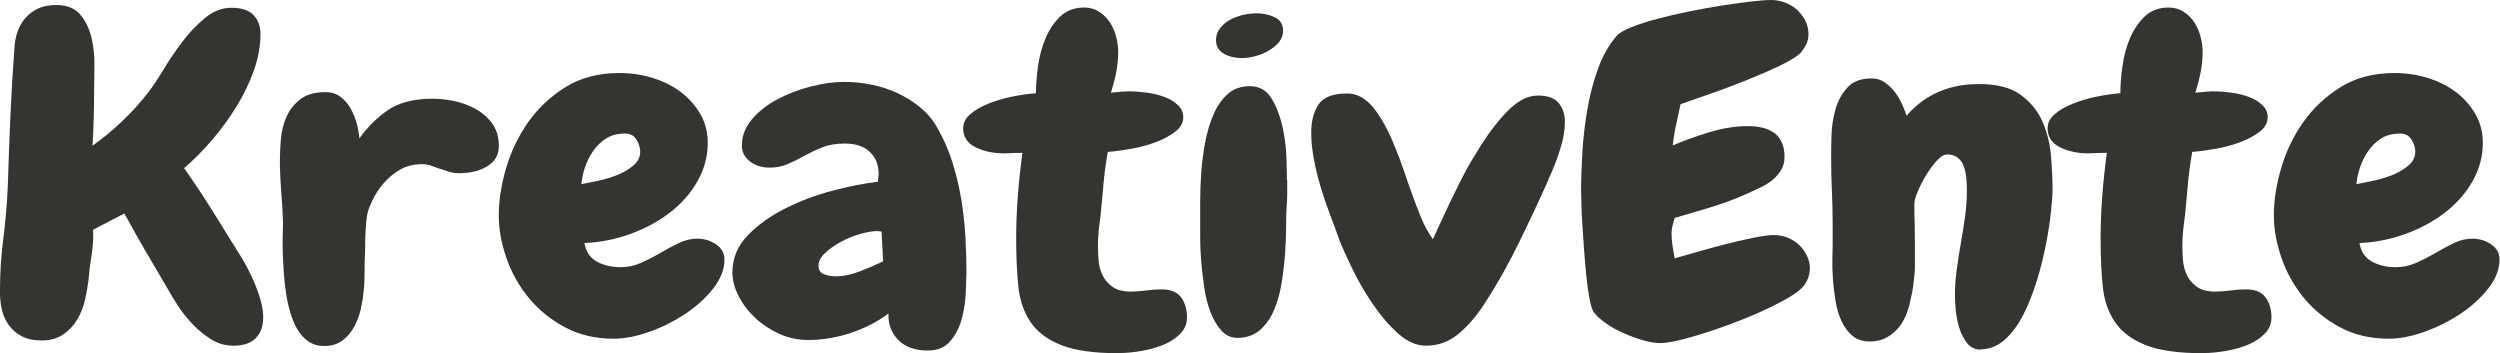
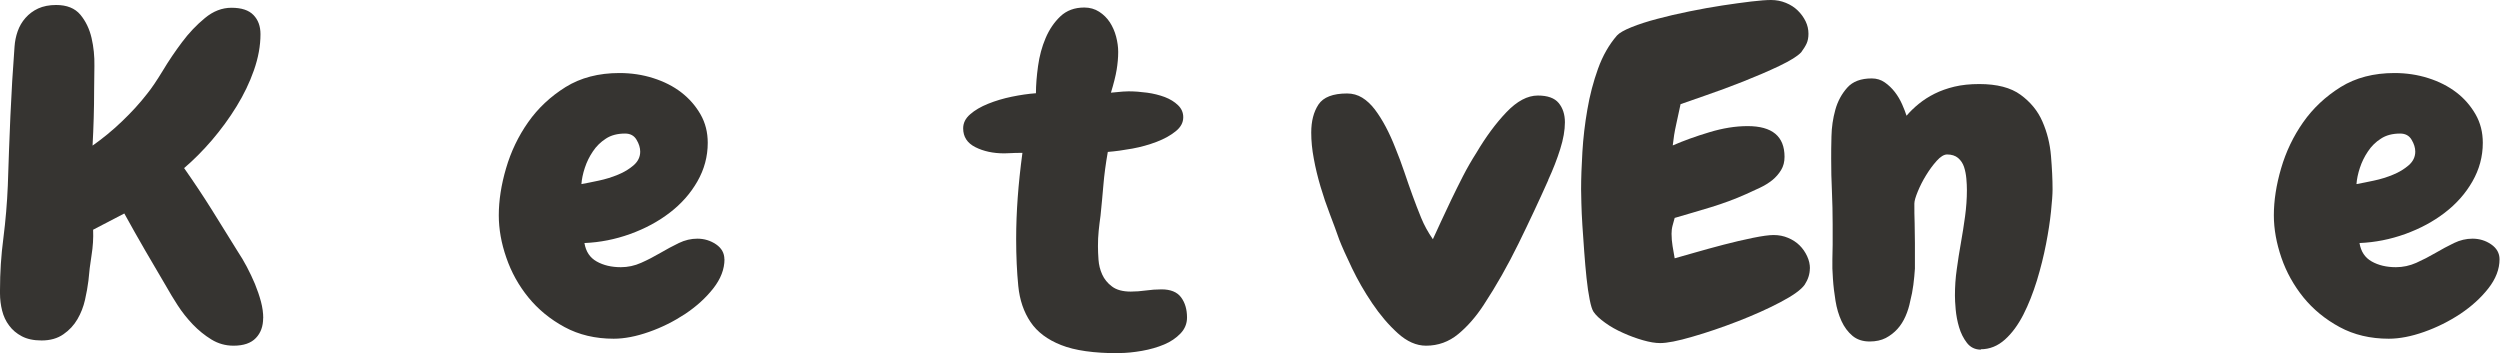
<svg xmlns="http://www.w3.org/2000/svg" width="637" height="90" viewBox="0 0 637 90">
  <path d="M67.05 81.038C67.05 83.137 66.441 84.832 65.198 86.124C63.956 87.436 62.057 88.082 59.501 88.082C57.462 88.082 55.586 87.557 53.875 86.507C52.163 85.458 50.569 84.166 49.116 82.652C47.662 81.118 46.373 79.504 45.271 77.788C44.169 76.072 43.255 74.579 42.551 73.307C40.699 70.179 38.87 67.05 37.042 63.902C35.237 60.773 33.431 57.604 31.673 54.395L23.726 58.533C23.819 60.693 23.679 62.852 23.327 65.032C22.975 67.192 22.717 69.351 22.53 71.531C22.342 73.025 22.061 74.639 21.662 76.395C21.264 78.151 20.631 79.786 19.74 81.32C18.849 82.854 17.654 84.146 16.153 85.175C14.653 86.225 12.8 86.75 10.597 86.75C8.557 86.75 6.893 86.386 5.556 85.68C4.22 84.974 3.142 84.065 2.321 82.935C1.477 81.825 0.891 80.553 0.539 79.14C0.188 77.728 0 76.274 0 74.781V73.893C0 69.493 0.281 65.072 0.867 60.632C1.43 56.191 1.805 51.731 1.993 47.25C2.18 41.356 2.391 35.463 2.649 29.569C2.907 23.675 3.259 17.782 3.704 11.888C3.798 10.536 4.056 9.244 4.501 7.973C4.947 6.701 5.603 5.571 6.494 4.562C7.385 3.552 8.463 2.745 9.729 2.16C11.019 1.574 12.543 1.272 14.301 1.272C17.044 1.272 19.084 2.099 20.467 3.734C21.826 5.369 22.788 7.347 23.327 9.668C23.866 11.989 24.101 14.371 24.054 16.833C24.007 19.296 23.983 21.354 23.983 22.989C23.983 27.692 23.843 32.395 23.585 37.098C26.14 35.301 28.649 33.263 31.064 30.942C33.502 28.62 35.635 26.279 37.487 23.898C38.636 22.485 39.949 20.527 41.473 18.024C42.973 15.521 44.614 13.099 46.373 10.758C48.131 8.396 50.077 6.358 52.21 4.602C54.32 2.846 56.594 1.978 58.962 1.978C61.518 1.978 63.393 2.584 64.589 3.835C65.784 5.066 66.371 6.681 66.371 8.699C66.371 11.686 65.808 14.734 64.706 17.883C63.604 21.032 62.127 24.099 60.275 27.107C58.423 30.134 56.313 33 53.992 35.725C51.648 38.45 49.28 40.812 46.912 42.83C49.373 46.342 51.718 49.854 53.945 53.406C56.149 56.959 58.353 60.511 60.58 64.083C61.377 65.274 62.151 66.586 62.901 67.999C63.651 69.412 64.331 70.865 64.964 72.359C65.573 73.852 66.089 75.346 66.488 76.839C66.886 78.333 67.074 79.746 67.074 81.098L67.05 81.038Z" fill="#363431" />
-   <path d="M117.807 44.101C116.565 44.182 115.51 44.101 114.619 43.819C113.728 43.556 112.86 43.274 111.969 42.971C111.172 42.668 110.375 42.386 109.578 42.123C108.781 41.861 107.89 41.78 106.929 41.841C105.171 41.922 103.6 42.325 102.217 43.072C100.857 43.819 99.614 44.747 98.513 45.878C97.411 46.988 96.449 48.239 95.652 49.632C94.855 51.004 94.246 52.377 93.8 53.709C93.542 54.597 93.331 55.969 93.214 57.786C93.073 59.623 93.027 61.581 93.027 63.659C92.933 65.819 92.886 67.878 92.886 69.816C92.886 71.753 92.792 73.287 92.628 74.397C92.534 75.588 92.323 77.001 91.972 78.595C91.62 80.21 91.057 81.704 90.307 83.137C89.557 84.549 88.572 85.74 87.33 86.709C86.087 87.678 84.493 88.162 82.57 88.162C81.07 88.162 79.757 87.779 78.655 87.052C77.553 86.305 76.616 85.317 75.865 84.085C75.115 82.854 74.506 81.421 74.013 79.786C73.521 78.151 73.146 76.476 72.888 74.74C72.63 72.944 72.419 71.168 72.302 69.371C72.185 67.575 72.091 65.88 72.044 64.285C71.997 62.691 71.997 61.197 72.044 59.865C72.091 58.513 72.114 57.443 72.114 56.615C72.021 54.012 71.88 51.367 71.645 48.724C71.434 46.079 71.317 43.435 71.317 40.832C71.317 39.197 71.411 37.36 71.575 35.342C71.763 33.323 72.232 31.446 73.029 29.69C73.826 27.934 74.998 26.461 76.545 25.27C78.093 24.079 80.226 23.474 82.969 23.474C84.469 23.474 85.759 23.877 86.814 24.705C87.869 25.532 88.736 26.542 89.393 27.732C90.049 28.923 90.565 30.195 90.917 31.547C91.268 32.899 91.479 34.111 91.573 35.241C93.683 32.334 96.074 29.973 98.724 28.136C101.373 26.299 104.819 25.331 109.062 25.169C111.172 25.088 113.282 25.27 115.369 25.674C117.432 26.077 119.354 26.764 121.066 27.692C122.777 28.62 124.207 29.831 125.309 31.325C126.411 32.819 127.021 34.575 127.091 36.593C127.255 38.975 126.435 40.811 124.582 42.083C122.73 43.355 120.48 44.021 117.831 44.101H117.807Z" fill="#363431" />
  <path d="M184.6 66.041C184.6 68.584 183.638 71.067 181.739 73.489C179.84 75.911 177.449 78.071 174.589 79.988C171.705 81.885 168.657 83.419 165.375 84.57C162.117 85.72 159.092 86.306 156.373 86.306C151.684 86.306 147.511 85.317 143.854 83.339C140.196 81.361 137.125 78.838 134.64 75.79C132.155 72.742 130.279 69.351 129.013 65.658C127.724 61.964 127.091 58.371 127.091 54.859C127.091 51.125 127.7 47.129 128.943 42.89C130.186 38.632 132.061 34.716 134.57 31.143C137.078 27.571 140.267 24.584 144.111 22.182C147.956 19.8 152.528 18.609 157.826 18.609C160.827 18.609 163.711 19.033 166.43 19.901C169.173 20.769 171.565 21.98 173.581 23.534C175.62 25.108 177.238 26.965 178.481 29.125C179.723 31.285 180.333 33.707 180.333 36.391C180.333 39.903 179.442 43.173 177.684 46.241C175.925 49.309 173.581 51.953 170.65 54.193C167.743 56.434 164.367 58.25 160.569 59.623C156.771 60.995 152.88 61.762 148.917 61.924C149.269 64.083 150.301 65.658 152.036 66.626C153.747 67.595 155.81 68.08 158.201 68.08C159.96 68.08 161.695 67.716 163.359 66.97C165.047 66.223 166.665 65.375 168.259 64.447C169.853 63.518 171.424 62.67 172.971 61.924C174.519 61.177 176.089 60.813 177.684 60.813C179.442 60.813 181.036 61.298 182.466 62.267C183.873 63.236 184.576 64.507 184.576 66.082L184.6 66.041ZM163.125 38.632C163.125 37.663 162.82 36.654 162.187 35.604C161.577 34.554 160.593 34.03 159.28 34.03C157.334 34.03 155.693 34.454 154.38 35.322C153.067 36.169 151.942 37.259 151.074 38.571C150.183 39.883 149.504 41.276 149.011 42.769C148.519 44.263 148.238 45.635 148.144 46.907C149.386 46.685 150.863 46.382 152.575 46.019C154.286 45.656 155.927 45.151 157.475 44.505C159.022 43.879 160.335 43.072 161.46 42.103C162.562 41.134 163.125 39.984 163.125 38.632Z" fill="#363431" />
-   <path d="M246.211 70.179C246.211 71.531 246.141 73.287 246.023 75.447C245.883 77.606 245.508 79.726 244.898 81.764C244.288 83.823 243.304 85.579 241.991 87.073C240.678 88.566 238.802 89.313 236.435 89.313C233.176 89.313 230.644 88.425 228.886 86.629C227.127 84.832 226.283 82.592 226.377 79.907C223.54 82.007 220.352 83.641 216.765 84.832C213.178 86.023 209.544 86.629 205.84 86.629C203.285 86.629 200.846 86.104 198.549 85.054C196.251 84.005 194.212 82.672 192.453 81.017C190.695 79.383 189.265 77.526 188.21 75.467C187.155 73.408 186.616 71.39 186.616 69.371C186.616 65.799 187.929 62.65 190.531 59.966C193.133 57.281 196.345 54.98 200.143 53.083C203.941 51.186 207.973 49.672 212.264 48.542C216.554 47.432 220.375 46.685 223.728 46.301C223.728 45.938 223.728 45.595 223.798 45.292C223.845 44.989 223.869 44.667 223.869 44.283C223.869 41.962 223.118 40.105 221.618 38.692C220.117 37.279 217.984 36.573 215.265 36.573C213.061 36.573 211.162 36.896 209.568 37.522C207.973 38.147 206.473 38.874 205.066 39.641C203.66 40.428 202.23 41.134 200.823 41.76C199.416 42.386 197.822 42.709 196.064 42.709C194.118 42.709 192.453 42.184 191.094 41.134C189.734 40.085 189.03 38.753 189.03 37.098C189.03 34.635 189.898 32.395 191.609 30.377C193.321 28.358 195.501 26.663 198.103 25.29C200.706 23.918 203.542 22.828 206.59 22.041C209.638 21.253 212.451 20.87 215.007 20.87C217.398 20.87 219.766 21.112 222.157 21.597C224.548 22.081 226.799 22.828 228.909 23.837C231.019 24.846 232.941 26.077 234.676 27.531C236.388 28.984 237.794 30.679 238.849 32.617C240.444 35.382 241.71 38.309 242.694 41.397C243.655 44.485 244.406 47.674 244.945 50.903C245.484 54.153 245.836 57.403 246 60.632C246.187 63.882 246.258 67.03 246.258 70.078L246.211 70.179ZM225.017 66.606L224.619 58.997C224.431 58.997 224.267 58.997 224.08 58.937C223.892 58.896 223.728 58.876 223.54 58.876C222.392 58.876 220.961 59.118 219.227 59.602C217.515 60.087 215.851 60.753 214.256 61.621C212.662 62.489 211.326 63.437 210.224 64.467C209.122 65.516 208.559 66.586 208.559 67.716C208.559 68.766 209.005 69.472 209.896 69.836C210.787 70.219 211.795 70.401 212.944 70.401C214.889 70.401 216.952 69.977 219.18 69.109C221.383 68.261 223.329 67.414 225.017 66.586V66.606Z" fill="#363431" />
  <path d="M285.035 89.999C278.751 89.999 273.875 89.313 270.382 87.92C266.889 86.548 264.286 84.59 262.575 82.047C260.864 79.504 259.809 76.456 259.457 72.863C259.105 69.291 258.918 65.294 258.918 60.894C258.918 57.382 259.058 53.87 259.316 50.318C259.574 46.766 259.973 42.991 260.512 38.955C259.269 38.955 258.308 38.955 257.605 39.015C256.901 39.056 256.315 39.076 255.893 39.076C253.057 39.076 250.618 38.551 248.532 37.501C246.445 36.452 245.414 34.857 245.414 32.698C245.414 31.345 246 30.154 247.196 29.125C248.391 28.076 249.915 27.188 251.767 26.441C253.619 25.694 255.635 25.088 257.792 24.644C259.949 24.2 262.012 23.898 263.958 23.756C263.958 21.677 264.146 19.356 264.497 16.813C264.849 14.27 265.482 11.908 266.42 9.708C267.358 7.508 268.6 5.672 270.194 4.158C271.789 2.664 273.805 1.917 276.29 1.917C277.696 1.917 278.962 2.281 280.064 2.987C281.166 3.694 282.081 4.602 282.784 5.672C283.487 6.762 284.026 7.973 284.378 9.305C284.73 10.657 284.917 11.949 284.917 13.22C284.917 14.714 284.777 16.248 284.519 17.802C284.261 19.376 283.769 21.314 283.065 23.615C284.566 23.474 285.574 23.373 286.113 23.332C286.652 23.292 287.121 23.272 287.566 23.272C289.067 23.272 290.638 23.393 292.279 23.615C293.92 23.837 295.42 24.221 296.78 24.725C298.14 25.25 299.265 25.936 300.156 26.804C301.047 27.652 301.492 28.681 301.492 29.872C301.492 31.224 300.859 32.415 299.57 33.444C298.28 34.494 296.686 35.382 294.74 36.129C292.795 36.876 290.708 37.461 288.504 37.865C286.3 38.268 284.214 38.551 282.268 38.712C281.729 41.78 281.354 44.586 281.143 47.169C280.932 49.753 280.674 52.336 280.416 54.94C280.228 56.212 280.088 57.503 279.947 58.795C279.806 60.107 279.76 61.419 279.76 62.771C279.76 63.74 279.806 64.871 279.9 66.182C279.994 67.494 280.299 68.746 280.838 69.937C281.377 71.127 282.198 72.157 283.347 73.004C284.495 73.872 286.089 74.296 288.129 74.296C289.372 74.296 290.638 74.195 291.974 74.014C293.31 73.832 294.623 73.731 295.959 73.731C298.257 73.731 299.922 74.397 300.93 75.749C301.938 77.102 302.454 78.817 302.454 80.896C302.454 82.471 301.891 83.823 300.789 84.973C299.687 86.124 298.304 87.073 296.616 87.779C294.928 88.485 293.052 89.03 290.989 89.394C288.903 89.757 286.957 89.959 285.081 89.959L285.035 89.999Z" fill="#363431" />
-   <path d="M327.984 45.898V49.208C327.984 50.358 327.937 51.468 327.844 52.518C327.75 53.79 327.703 55.485 327.703 57.604C327.703 59.724 327.609 62.025 327.445 64.487C327.281 66.949 326.976 69.452 326.578 71.975C326.179 74.518 325.546 76.819 324.655 78.918C323.764 81.017 322.592 82.713 321.139 84.005C319.685 85.317 317.856 86.003 315.629 86.084C313.941 86.164 312.534 85.599 311.386 84.408C310.237 83.217 309.276 81.663 308.526 79.766C307.775 77.869 307.213 75.729 306.861 73.388C306.509 71.026 306.251 68.766 306.064 66.566C305.876 64.366 305.806 62.327 305.806 60.47V51.246C305.806 49.046 305.9 46.685 306.064 44.142C306.251 41.599 306.58 39.035 307.049 36.411C307.541 33.808 308.244 31.406 309.159 29.246C310.096 27.087 311.292 25.331 312.792 23.978C314.293 22.626 316.192 21.96 318.489 21.96C320.787 21.96 322.686 22.969 323.928 24.987C325.171 27.006 326.085 29.347 326.718 32.032C327.328 34.716 327.679 37.38 327.773 40.024C327.867 42.668 327.914 44.626 327.914 45.898H327.984ZM326.929 7.851C326.929 8.901 326.601 9.829 325.945 10.657C325.288 11.485 324.421 12.211 323.366 12.837C322.311 13.483 321.162 13.947 319.919 14.29C318.677 14.633 317.528 14.795 316.473 14.795C314.715 14.795 313.167 14.431 311.831 13.685C310.518 12.938 309.838 11.787 309.838 10.213C309.838 9.103 310.167 8.114 310.823 7.246C311.48 6.398 312.3 5.672 313.285 5.127C314.246 4.562 315.348 4.138 316.59 3.835C317.833 3.532 319.029 3.391 320.177 3.391C321.842 3.391 323.413 3.734 324.819 4.4C326.226 5.066 326.929 6.237 326.929 7.872V7.851Z" fill="#363431" />
  <path d="M394.495 45.898C392.198 51.045 389.689 56.413 386.946 62.004C384.203 67.595 381.249 72.823 378.061 77.667C376.115 80.654 373.958 83.137 371.567 85.115C369.176 87.093 366.433 88.082 363.361 88.082C360.876 88.082 358.485 87.012 356.141 84.893C353.796 82.773 351.639 80.23 349.647 77.283C347.654 74.337 345.942 71.349 344.489 68.322C343.035 65.294 341.957 62.892 341.254 61.096C340.55 59.078 339.753 56.918 338.862 54.597C337.971 52.276 337.174 49.934 336.471 47.553C335.768 45.171 335.182 42.789 334.76 40.448C334.314 38.107 334.103 35.887 334.103 33.788C334.103 30.881 334.713 28.499 335.955 26.622C337.198 24.765 339.612 23.817 343.246 23.817C344.653 23.817 345.942 24.18 347.091 24.887C348.24 25.593 349.295 26.582 350.28 27.854C351.241 29.125 352.179 30.599 353.069 32.274C353.96 33.949 354.804 35.806 355.578 37.804C356.375 39.742 357.125 41.76 357.829 43.839C358.532 45.938 359.235 47.936 359.939 49.874C360.642 51.812 361.369 53.689 362.119 55.525C362.869 57.362 363.854 59.158 365.096 60.955C365.706 59.602 366.409 58.089 367.206 56.373C368.003 54.657 368.871 52.841 369.785 50.883C370.723 48.946 371.708 46.947 372.763 44.889C373.818 42.83 374.966 40.852 376.209 38.894C378.6 34.857 381.132 31.426 383.828 28.6C386.524 25.775 389.197 24.342 391.846 24.342C394.308 24.342 396.09 24.967 397.145 26.239C398.199 27.51 398.739 29.145 398.739 31.164C398.739 33.182 398.34 35.463 397.543 37.986C396.746 40.529 395.738 43.133 394.495 45.817V45.898Z" fill="#363431" />
  <path d="M461.147 68.403C461.147 69.816 460.702 71.208 459.834 72.54C458.944 73.812 456.88 75.305 453.598 77.021C450.339 78.737 446.706 80.351 442.744 81.885C438.782 83.419 434.937 84.731 431.209 85.801C427.505 86.891 424.762 87.416 423.004 87.416C421.761 87.416 420.307 87.173 418.619 86.689C416.932 86.205 415.267 85.599 413.579 84.832C411.891 84.085 410.367 83.238 409.007 82.249C407.648 81.28 406.64 80.351 406.03 79.443C405.678 78.918 405.35 77.869 405.045 76.315C404.741 74.74 404.459 72.924 404.248 70.825C404.037 68.746 403.826 66.525 403.662 64.164C403.475 61.823 403.334 59.582 403.193 57.443C403.053 55.324 402.982 53.426 402.935 51.791C402.888 50.157 402.865 48.966 402.865 48.219C402.865 45.454 402.982 42.285 403.193 38.712C403.404 35.14 403.826 31.527 404.459 27.914C405.069 24.301 405.983 20.83 407.179 17.499C408.374 14.189 409.992 11.363 412.008 9.042C412.618 8.376 413.86 7.67 415.712 6.923C417.564 6.176 419.745 5.47 422.277 4.804C424.785 4.138 427.505 3.492 430.435 2.906C433.342 2.301 436.156 1.817 438.852 1.393C441.548 0.989 443.986 0.646 446.213 0.383C448.417 0.121 450.105 0 451.254 0C452.59 0 453.833 0.242 455.028 0.727C456.224 1.211 457.232 1.857 458.076 2.684C458.92 3.512 459.577 4.42 460.069 5.429C460.561 6.439 460.796 7.508 460.796 8.618C460.796 9.587 460.631 10.415 460.327 11.081C460.022 11.747 459.553 12.494 458.943 13.321C458.053 14.29 456.201 15.441 453.387 16.793C450.55 18.145 447.479 19.457 444.174 20.769C440.868 22.081 437.68 23.252 434.632 24.301C431.584 25.351 429.451 26.098 428.208 26.542C427.856 28.257 427.481 29.993 427.083 31.749C426.684 33.505 426.403 35.281 426.215 37.057C428.958 35.866 432.053 34.736 435.499 33.707C438.946 32.657 442.204 32.133 445.299 32.133C451.559 32.133 454.7 34.736 454.7 39.964C454.7 41.235 454.419 42.345 453.833 43.314C453.247 44.283 452.496 45.151 451.582 45.898C450.644 46.645 449.589 47.29 448.394 47.856C447.198 48.421 446.026 48.946 444.877 49.47C442.04 50.742 439.086 51.832 435.992 52.78C432.897 53.709 429.802 54.637 426.708 55.525C426.52 56.131 426.356 56.777 426.169 57.483C425.981 58.19 425.911 58.876 425.911 59.562C425.911 60.612 426.004 61.661 426.169 62.691C426.356 63.74 426.52 64.79 426.708 65.819C427.763 65.516 429.474 65.032 431.819 64.366C434.163 63.7 436.601 63.014 439.18 62.347C441.759 61.681 444.221 61.096 446.612 60.612C449.003 60.127 450.761 59.885 451.91 59.885C453.247 59.885 454.466 60.127 455.614 60.612C456.763 61.096 457.724 61.722 458.522 62.509C459.319 63.296 459.952 64.204 460.444 65.254C460.936 66.303 461.171 67.353 461.171 68.382L461.147 68.403Z" fill="#363431" />
  <path d="M504.753 89.091C503.253 89.091 502.057 88.506 501.166 87.355C500.276 86.205 499.619 84.873 499.174 83.379C498.728 81.885 498.447 80.372 498.306 78.838C498.166 77.304 498.119 76.133 498.119 75.305C498.119 73.065 498.259 70.825 498.588 68.584C498.892 66.344 499.244 64.103 499.643 61.863C500.041 59.623 500.393 57.382 500.698 55.142C501.002 52.902 501.166 50.661 501.166 48.421C501.166 47.533 501.12 46.564 501.026 45.514C500.932 44.465 500.744 43.476 500.44 42.547C500.135 41.619 499.619 40.852 498.916 40.246C498.212 39.661 497.275 39.358 496.126 39.358C495.329 39.358 494.438 39.903 493.477 40.973C492.492 42.063 491.601 43.294 490.757 44.667C489.913 46.039 489.21 47.432 488.647 48.804C488.085 50.177 487.78 51.206 487.78 51.872C487.78 53.507 487.78 55.182 487.85 56.858C487.897 58.533 487.92 60.228 487.92 61.944V68.443C487.827 69.795 487.709 71.168 487.522 72.581C487.334 73.993 487.077 75.386 486.725 76.718C486.467 78.071 486.068 79.342 485.529 80.573C484.99 81.805 484.31 82.895 483.466 83.823C482.622 84.751 481.637 85.519 480.489 86.124C479.34 86.709 477.98 87.012 476.386 87.012C474.628 87.012 473.151 86.528 472.002 85.559C470.853 84.59 469.915 83.339 469.212 81.805C468.509 80.271 467.993 78.555 467.688 76.658C467.383 74.76 467.149 72.883 467.032 71.067C466.891 69.23 466.844 67.555 466.891 66.021C466.938 64.487 466.961 63.276 466.961 62.388V57.12C466.961 54.294 466.891 51.489 466.774 48.724C466.633 45.958 466.586 43.193 466.586 40.448C466.586 38.955 466.586 37.057 466.657 34.736C466.704 32.415 467.032 30.175 467.641 27.975C468.251 25.775 469.282 23.898 470.689 22.323C472.096 20.749 474.182 19.982 476.925 19.982C478.168 19.982 479.27 20.325 480.231 20.991C481.192 21.657 482.059 22.485 482.81 23.453C483.56 24.422 484.169 25.472 484.662 26.582C485.154 27.692 485.529 28.681 485.787 29.488C486.678 28.439 487.709 27.43 488.905 26.461C490.101 25.492 491.437 24.624 492.938 23.877C494.438 23.131 496.126 22.525 497.978 22.081C499.83 21.637 501.964 21.415 504.331 21.415C508.833 21.415 512.349 22.323 514.858 24.16C517.366 25.997 519.242 28.257 520.414 30.982C521.61 33.707 522.337 36.633 522.594 39.762C522.852 42.891 522.993 45.736 522.993 48.259C522.993 49.531 522.852 51.408 522.594 53.911C522.337 56.413 521.915 59.179 521.328 62.186C520.742 65.214 519.969 68.302 519.008 71.471C518.023 74.639 516.898 77.526 515.561 80.15C514.225 82.753 512.678 84.893 510.849 86.528C509.02 88.162 506.981 88.99 504.683 88.99L504.753 89.091Z" fill="#363431" />
-   <path d="M561.348 89.999C555.065 89.999 550.188 89.313 546.695 87.92C543.202 86.548 540.6 84.59 538.888 82.047C537.153 79.504 536.122 76.456 535.77 72.863C535.418 69.291 535.231 65.294 535.231 60.894C535.231 57.382 535.372 53.87 535.629 50.318C535.887 46.766 536.286 42.991 536.825 38.955C535.583 38.955 534.621 38.955 533.918 39.015C533.215 39.056 532.629 39.076 532.207 39.076C529.37 39.076 526.932 38.551 524.845 37.501C522.782 36.452 521.727 34.857 521.727 32.698C521.727 31.345 522.313 30.154 523.509 29.125C524.704 28.076 526.228 27.188 528.08 26.441C529.933 25.694 531.949 25.088 534.106 24.644C536.262 24.2 538.326 23.898 540.271 23.756C540.271 21.677 540.436 19.356 540.811 16.813C541.162 14.27 541.795 11.908 542.733 9.708C543.671 7.508 544.913 5.672 546.508 4.158C548.102 2.664 550.118 1.917 552.603 1.917C554.01 1.917 555.276 2.281 556.378 2.987C557.479 3.694 558.394 4.602 559.097 5.672C559.8 6.762 560.34 7.973 560.691 9.305C561.043 10.637 561.231 11.949 561.231 13.22C561.231 14.714 561.09 16.248 560.832 17.802C560.574 19.356 560.082 21.314 559.378 23.615C560.879 23.474 561.887 23.373 562.426 23.332C562.965 23.292 563.434 23.272 563.88 23.272C565.38 23.272 566.951 23.393 568.592 23.615C570.233 23.837 571.734 24.221 573.093 24.725C574.453 25.25 575.578 25.936 576.469 26.804C577.36 27.652 577.806 28.681 577.806 29.872C577.806 31.224 577.173 32.415 575.883 33.444C574.594 34.494 572.976 35.382 571.054 36.129C569.108 36.876 567.045 37.461 564.817 37.865C562.614 38.268 560.527 38.551 558.581 38.712C558.042 41.78 557.667 44.586 557.456 47.169C557.245 49.753 556.987 52.336 556.729 54.94C556.542 56.212 556.401 57.503 556.26 58.795C556.12 60.087 556.073 61.419 556.073 62.771C556.073 63.74 556.12 64.871 556.213 66.182C556.307 67.494 556.612 68.746 557.151 69.937C557.69 71.127 558.511 72.157 559.66 73.004C560.809 73.872 562.403 74.296 564.442 74.296C565.685 74.296 566.951 74.195 568.287 74.014C569.624 73.832 570.936 73.731 572.273 73.731C574.57 73.731 576.235 74.397 577.243 75.749C578.251 77.102 578.767 78.817 578.767 80.896C578.767 82.471 578.204 83.823 577.102 84.973C576 86.124 574.594 87.073 572.929 87.779C571.241 88.485 569.366 89.03 567.303 89.394C565.216 89.757 563.27 89.959 561.418 89.959L561.348 89.999Z" fill="#363431" />
  <path d="M636.885 66.041C636.885 68.584 635.924 71.067 634.025 73.489C632.126 75.911 629.734 78.071 626.874 79.988C623.991 81.885 620.919 83.419 617.661 84.57C614.402 85.72 611.378 86.306 608.658 86.306C603.969 86.306 599.796 85.317 596.139 83.339C592.482 81.361 589.41 78.838 586.925 75.79C584.464 72.742 582.565 69.351 581.299 65.658C580.033 61.964 579.376 58.371 579.376 54.859C579.376 51.125 579.986 47.129 581.228 42.89C582.471 38.632 584.346 34.716 586.855 31.143C589.364 27.571 592.552 24.584 596.397 22.182C600.242 19.8 604.813 18.609 610.112 18.609C613.112 18.609 615.973 19.033 618.716 19.901C621.459 20.769 623.826 21.98 625.866 23.534C627.906 25.088 629.523 26.965 630.766 29.125C632.009 31.285 632.618 33.707 632.618 36.391C632.618 39.903 631.727 43.173 629.969 46.241C628.211 49.309 625.866 51.953 622.936 54.193C620.029 56.434 616.653 58.25 612.855 59.623C609.057 60.995 605.165 61.762 601.203 61.924C601.555 64.083 602.586 65.658 604.321 66.626C606.032 67.595 608.095 68.08 610.487 68.08C612.245 68.08 613.98 67.716 615.668 66.97C617.332 66.223 618.974 65.375 620.568 64.447C622.162 63.518 623.733 62.67 625.28 61.924C626.827 61.177 628.398 60.813 629.992 60.813C631.751 60.813 633.345 61.298 634.752 62.267C636.158 63.236 636.885 64.507 636.885 66.082V66.041ZM615.41 38.632C615.41 37.663 615.105 36.654 614.472 35.604C613.863 34.554 612.878 34.03 611.565 34.03C609.619 34.03 607.978 34.454 606.665 35.322C605.329 36.169 604.227 37.259 603.36 38.571C602.469 39.883 601.789 41.276 601.297 42.769C600.804 44.263 600.523 45.635 600.429 46.907C601.672 46.685 603.149 46.382 604.86 46.019C606.595 45.656 608.213 45.151 609.76 44.505C611.307 43.879 612.62 43.072 613.746 42.103C614.847 41.134 615.41 39.984 615.41 38.632Z" fill="#363431" />
</svg>